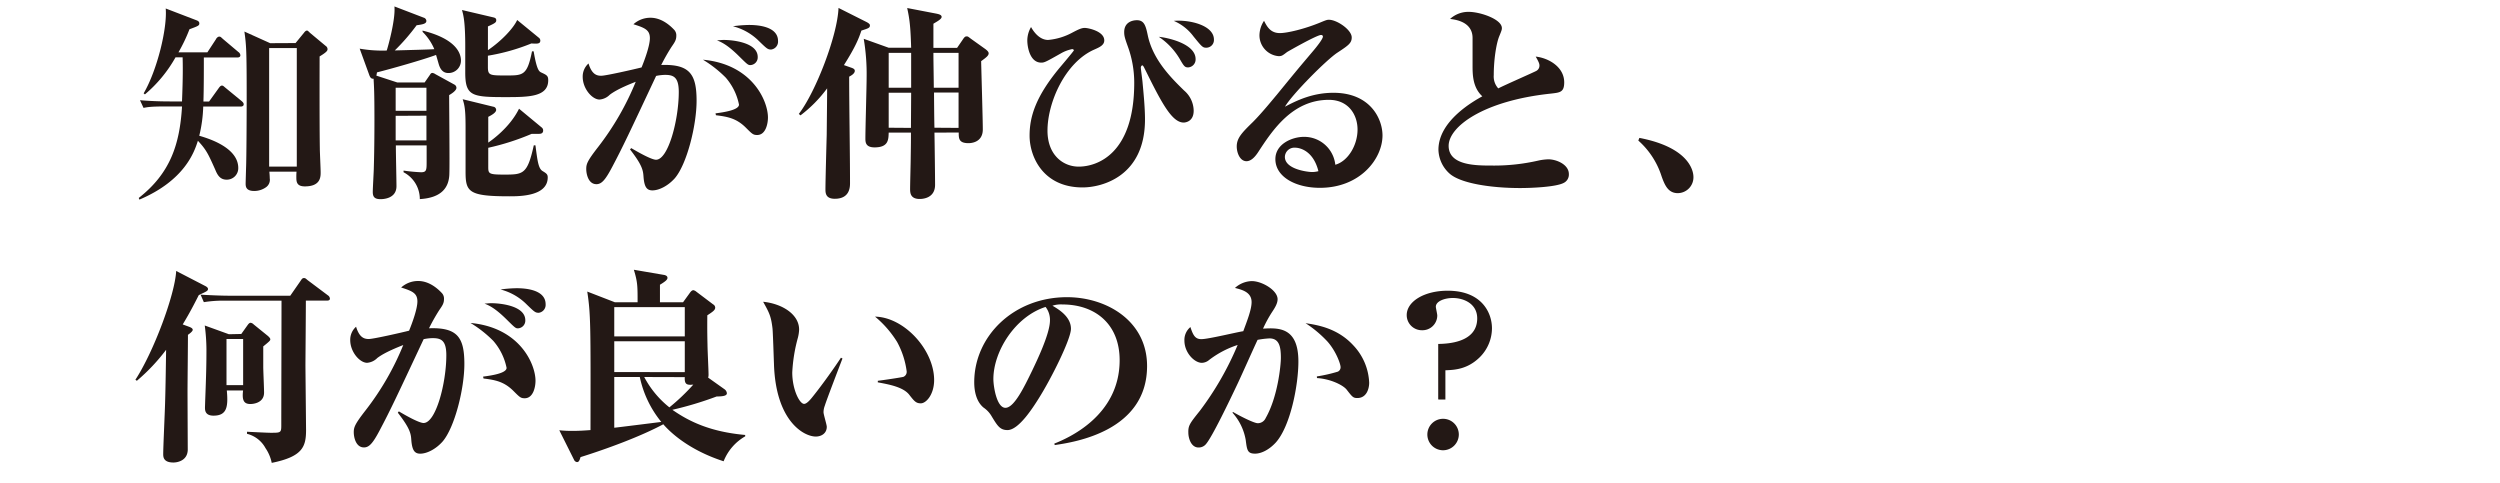
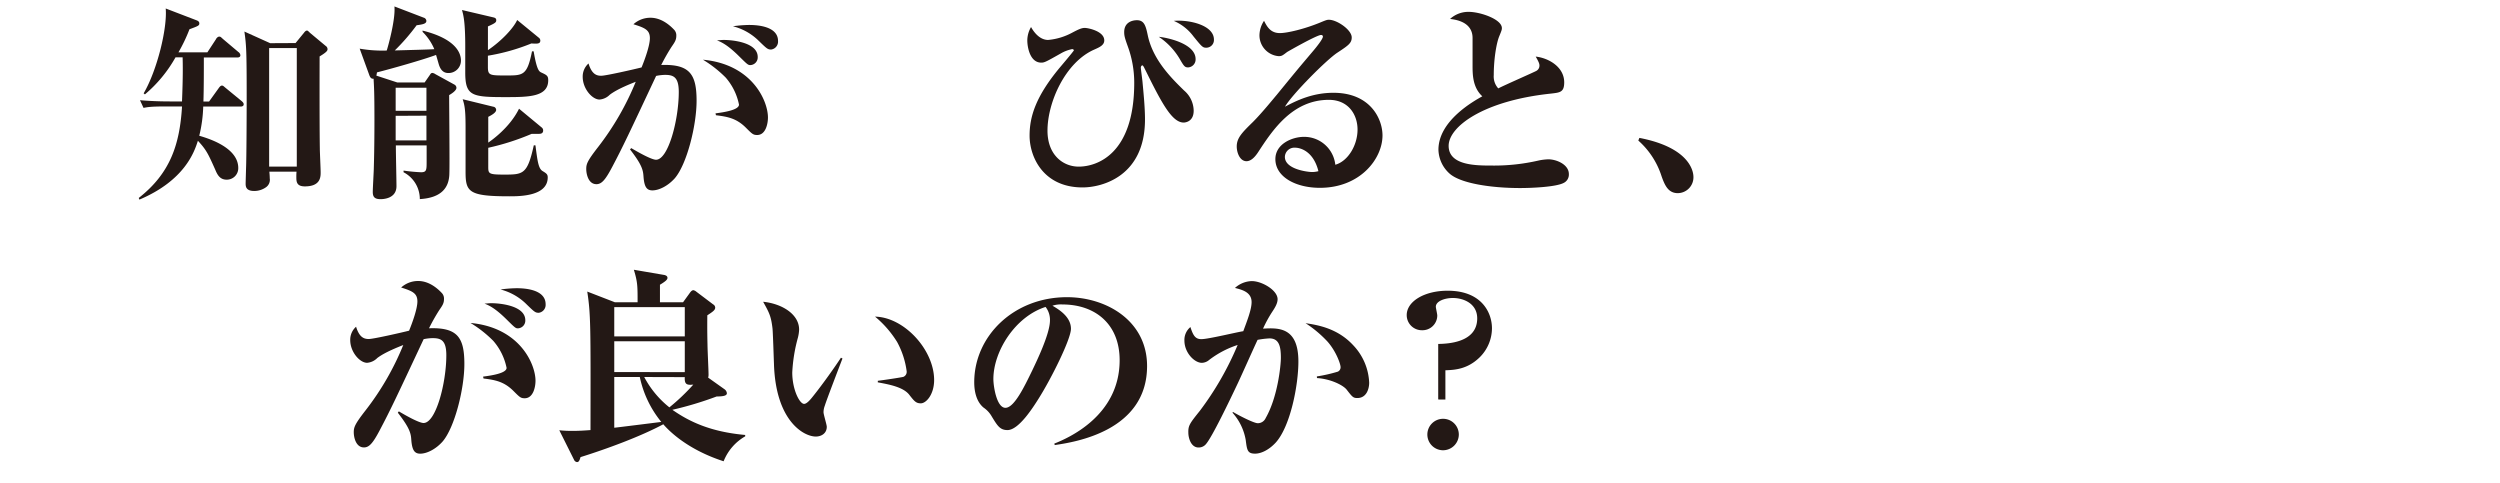
<svg xmlns="http://www.w3.org/2000/svg" viewBox="0 0 769.22 148.47">
  <g fill="#231815">
    <path d="m62.53 32.77a42.48 42.48 0 0 1 -1.22 9c2.37.71 12 3.46 12 9.92a3.52 3.52 0 0 1 -3.59 3.59c-2.11 0-2.88-1.6-3.52-3.14-2.17-4.86-2.75-6.08-5.31-8.83-1.09 3.46-4.09 12.22-18 18.11l-.2-.51c9.73-7.62 12.61-16.51 13.32-28.16h-4.94c-4.48 0-5.69.19-6.91.45l-1.09-2.37c3 .26 6.21.38 9.15.38h3.78c.32-7.74.25-11.52.19-13.56h-2.19a41.29 41.29 0 0 1 -9.41 11.39l-.39-.32c4.16-7.11 7.3-20 6.79-26.11l9.34 3.58c.32.13 1 .32 1 1s-.33.81-3.03 1.81a49.55 49.55 0 0 1 -3.39 7.1h8.9l2.62-4c.13-.32.58-.83 1-.83s.45.07 1.15.71l4.74 4a1.36 1.36 0 0 1 .64 1c0 .64-.58.71-1 .71h-10.24c0 4 0 9.72-.13 13.56h1.73l2.94-4.09c.19-.26.58-.83 1-.83s.51.19 1.21.76l4.87 4c.19.19.64.51.64 1 0 .64-.64.7-1 .7zm28.41-19.52 2.62-3.2c.13-.19.52-.64.84-.64s.32.07 1 .71l4.8 4a1.22 1.22 0 0 1 .58 1c0 .45-.2.89-2.44 2.24 0 1.34-.06 20 .07 28.35 0 1.15.25 6.27.25 7.29 0 1.41 0 4.35-4.86 4.35-2.5 0-2.62-1.4-2.62-2.81a16.67 16.67 0 0 1 .06-1.73h-8.36c.06.77.12 1.34.12 2.05a2.8 2.8 0 0 1 -1.15 2.75 6.21 6.21 0 0 1 -3.64 1.15c-2.56 0-2.63-1.41-2.63-2.3 0-.32.07-2.63.13-4.8.13-2.82.19-16.06.19-21.95 0-14.53-.13-15.81-.7-20l7.93 3.58zm-8.13 1.54v36.47h8.51v-36.47z" />
    <path d="m130 9.41c10.36 2.56 11.83 7 11.83 9.22a3.82 3.82 0 0 1 -3.9 3.84c-2.05 0-2.69-1.86-3-2.95-.13-.45-.64-2.24-.76-2.62-3.72 1.41-14.08 4.35-18.18 5.37a9.89 9.89 0 0 1 -.19 1l6.46 2.11h8.39l1.6-2.3c.25-.39.38-.64.83-.64a2.21 2.21 0 0 1 .89.38l5.83 3.2a1.16 1.16 0 0 1 .64 1c0 .9-1.67 1.92-2.24 2.24 0 3.9.19 20.86.06 24.32-.13 4.16-2.43 7.29-9.09 7.68a9.29 9.29 0 0 0 -5-8.26v-.51a53.16 53.16 0 0 0 5.37.51c1.73 0 1.73-.7 1.73-3.39v-4.87h-9.47c0 2.49.19 10.81.19 12.54 0 4-4.41 4-4.93 4-1.92 0-2.36-.83-2.36-2.24 0-1.15.32-6.4.32-7.43.19-6.07.19-13.43.19-14.59 0-9-.13-10.17-.26-12.8-.7.07-1-.32-1.28-1l-3-8.25a40.58 40.58 0 0 0 8.32.58c.26-.71 2.76-9.48 2.37-13.57l9 3.45a1.1 1.1 0 0 1 .83 1c0 .89-1.15 1.09-3 1.34a63.81 63.81 0 0 1 -6.72 7.75c4.6-.13 10.11-.26 12.16-.39a16.33 16.33 0 0 0 -3.59-5.31zm-8.26 17.59v7.1h9.47v-7.1zm0 8.64v7.56h9.47v-7.61zm44-24.07a1.12 1.12 0 0 1 .51.9c0 1.09-1 1-2.75.9a61.87 61.87 0 0 1 -13.38 3.77v3.46c0 2.62.58 2.62 5.7 2.62s6.4 0 7.87-7.42h.51c1 5.95 1.73 6.2 2.37 6.52 1.66.77 2.11 1 2.11 2.37 0 5.19-6.14 5.19-13.31 5.19-10.24 0-12.22-.39-12.22-7.62v-7.98c0-7.68-.58-9.67-1-11.2l9.54 2.24c.51.12 1 .25 1 .89s-.25.9-2.56 1.92v7.3c4.42-3 7.94-6.91 9-9.28zm1 27.71a1.13 1.13 0 0 1 .38.9c0 .26-.06 1-1.21 1h-2.31a75.22 75.22 0 0 1 -13.37 4.29v5.69c0 2.24 0 2.56 4.73 2.56 6 0 7.3 0 9.28-9h.51c.64 4.87.9 7.17 2.24 7.94 1.16.7 1.54 1 1.54 1.92 0 5.82-8.64 5.82-11.84 5.82-12.48 0-13.44-1.34-13.44-7.55v-13.42c0-5.51-.25-6.92-.89-8.9l9.4 2.3a1 1 0 0 1 .9 1c0 .84-1.54 1.67-2.43 2.12v7.93c.83-.57 6.59-4.54 9.47-10.43z" />
    <path d="m194.23 45.57c1.67 1 6.15 3.58 7.62 3.58 3.77 0 7-12.28 7-20.86 0-4.61-1.66-5.25-4.22-5.25a14.17 14.17 0 0 0 -2.75.32c-8.45 18-10.18 21.7-13.51 28-2.11 4-3.26 5.31-4.86 5.31-2.49 0-3.13-3.13-3.13-4.67s.32-2.49 3.71-6.84a85.07 85.07 0 0 0 11.52-20c-1.28.52-5.64 2.18-8 4a5 5 0 0 1 -3.14 1.47c-2.24 0-5.18-3.32-5.18-7a5.36 5.36 0 0 1 1.79-4.1c1 3.27 2.43 3.78 3.9 3.78s10.18-2 12.42-2.56c1-2.43 2.56-6.72 2.56-9 0-2.56-1.6-3.2-5.06-4.29a7.76 7.76 0 0 1 5.25-2c3.26 0 5.82 2.18 7.17 3.59a2.5 2.5 0 0 1 .77 2c0 1.28-.52 2-1.48 3.39a62.16 62.16 0 0 0 -3.16 5.56c8.76-.32 10.88 2.82 10.88 11 0 7.61-3 19.58-6.72 23.87-2.18 2.43-4.93 3.71-6.85 3.71-1.73 0-2.5-1-2.75-4.1-.13-2-.32-3.58-4.16-8.51zm25.92-10.69c2.43-.32 7.23-1 7.23-2.69a18.09 18.09 0 0 0 -4.09-8.32 36.64 36.64 0 0 0 -7-5.5c15.16 1.41 20 12.67 20 17.79 0 1.79-.64 5.38-3.32 5.38-1.22 0-1.54-.32-3.46-2.24-2.88-2.88-5.57-3.39-9.22-3.84zm2.56-22.59c2.56 0 10.43.71 10.43 5.25a2.37 2.37 0 0 1 -2.3 2.49c-.71 0-1-.32-3.59-2.87-3.52-3.46-5.37-4.23-6.65-4.74 1.02-.06 1.47-.13 2.11-.13zm7.68-4.61c1.47 0 9 0 9 4.93a2.45 2.45 0 0 1 -2.11 2.63c-1.09 0-1.34-.26-4.16-3a17.46 17.46 0 0 0 -7.61-4.16 39.53 39.53 0 0 1 4.88-.4z" />
-     <path d="m261.85 20.8c1 .32 1.16.64 1.16 1 0 .9-1.28 1.54-1.73 1.79 0 9.09.26 23.62.26 32.71 0 1.15 0 4.86-4.68 4.86-2.69 0-2.88-1.6-2.88-2.88 0-2.69.32-14.33.39-16.77.06-5.95.13-11.84.13-14.33a40.48 40.48 0 0 1 -8.2 8.32l-.51-.45c5.21-6.76 11.91-24.17 12.21-32.61l8.51 4.28c1.15.58 1.15.9 1.15 1.09 0 .77-.44.9-2.62 1.6-.77 2.31-1.73 4.87-5.37 10.62zm25.67 20c.06 3 .19 13.38.19 16.07 0 4.35-4.23 4.35-4.74 4.35-2.88 0-2.94-1.92-2.94-3.07 0-1.6.19-8.45.19-9.86.07-4.41.07-4.67.07-7.49h-6.85c-.07 2.18-.07 4.55-4.35 4.55-2.76 0-2.82-1.6-2.82-2.75 0-3 .38-16.07.38-18.76a65 65 0 0 0 -.89-11.9l7.68 2.75h6.91c-.19-6.65-.51-9-1.22-12.22l9 1.73c.58.13 1.6.32 1.6 1s-1.38 1.4-2.53 2.1v7.42h7.29l1.67-2.43c.64-1 .89-1.09 1.28-1.09s.44.07 1.28.71l4.48 3.2c.32.25 1 .77 1 1.28 0 .7-.64 1.21-2.31 2.43.07 3.33.51 18 .51 21 0 4.23-4 4.23-4.41 4.23-3 0-3-1.47-3-3.27zm-7.17-13.8v-10.74h-6.91v10.74zm-.06 12.35c0-1.54.06-9.09.06-10.82h-6.91v10.77zm14.65-12.35v-10.74h-7.74v.74c0 1.41.12 8.45.12 10zm0 12.35v-10.87h-7.55c0 1.09.06 8.9.13 10.82z" />
    <path d="m322.5 12.29a19.14 19.14 0 0 0 7.5-2.29c1.73-.9 2.75-1.41 3.77-1.41s6 1 6 3.84c0 1.47-1.47 2.11-3.07 2.82-8.9 3.9-14.4 16.19-14.4 24.95 0 7.55 4.86 11.07 9.6 11.07 5.57 0 17.09-3.77 17.09-25.79a32.61 32.61 0 0 0 -2-11.26c-.89-2.49-1.09-3.2-1.09-4.35 0-3.07 2.56-3.65 3.91-3.65 2.3 0 2.75 1.79 3.39 4.87 1.66 7.48 7.29 13 11.13 16.76a8.3 8.3 0 0 1 2.95 6.21c0 3.58-2.88 3.65-3.07 3.65-3.72 0-7-6.47-12.16-16.9-.26-.51-.45-.7-.58-.7s-.45.25-.45.7.45 3.65.51 4.35c.26 2.88.77 7.68.77 11.59 0 17.53-13.24 20.92-19.2 20.92-12.16 0-16.31-9.47-16.31-15.93 0-5.89 1.92-12.1 9.34-21 .38-.45 4.29-5.06 4.29-5.25s-.26-.38-.52-.38a11.36 11.36 0 0 0 -3.52 1.34c-4.54 2.56-5 2.82-6 2.82-3.46 0-4.29-4.74-4.29-6.85a8.24 8.24 0 0 1 1.15-4.1c.85 1.54 2.64 3.97 5.26 3.97zm45.37 5.89a2.44 2.44 0 0 1 -2.3 2.56c-1 0-1.28-.39-2.37-2.24a21 21 0 0 0 -6.65-7.17c2.3.19 11.32 1.99 11.32 6.85zm5.64-6a2.36 2.36 0 0 1 -2.37 2.5c-1.09 0-1.35-.32-3.91-3.46a14.79 14.79 0 0 0 -6.08-4.8c4.93-.42 12.36 1.39 12.36 5.74z" />
    <path d="m393.8 10.18c2.31 0 7.62-1.28 12.29-3.2 2-.83 2.24-.9 2.82-.9 2.43 0 7 3.08 7 5.44 0 1.73-1 2.44-4.41 4.68s-14 12.92-16.13 16.63c3.78-2 8.57-4.28 14.91-4.28 11.39 0 15.1 8.06 15.1 13.12 0 7.16-6.85 16.12-19.26 16.12-7.49 0-13.7-3.39-13.7-8.83 0-4.73 5.25-6.85 8.77-6.85a9.61 9.61 0 0 1 9.67 8.58c3.9-1.09 6.84-6 6.84-10.82 0-4.6-2.81-9.15-8.83-9.15-11.2 0-17.34 9.35-21.69 16-1.15 1.79-2.37 2.88-3.65 2.88-2 0-3-2.56-3-4.54 0-2.63 1.67-4.29 5-7.55 2.69-2.69 6.27-7.11 7.3-8.32 6.53-8 6.72-8.2 11.26-13.57.77-.9 2.95-3.58 2.95-4.35 0-.32-.2-.51-.58-.51-1.28 0-10.05 5-10.43 5.24-1.41 1.09-1.67 1.28-2.62 1.28a6.44 6.44 0 0 1 -5.89-6.46 8.22 8.22 0 0 1 1.41-4.42c.91 1.8 1.99 3.78 4.87 3.78zm4.67 35.26a2.93 2.93 0 0 0 -3.13 2.82c0 3.9 7.23 4.67 8.32 4.67a7.58 7.58 0 0 0 2-.26c-1.55-6.2-5.59-7.23-7.19-7.23z" />
    <path d="m472.67 21.83a1.82 1.82 0 0 0 1-1.67c0-.64-.32-1.28-1.15-2.75 4 .45 8.77 3.2 8.77 7.94 0 3.07-1.35 3.13-4.1 3.45-20.84 2.2-31.46 10.2-31.46 16.07 0 6.07 8.44 6.07 13.24 6.07a60.64 60.64 0 0 0 14.34-1.53 16.77 16.77 0 0 1 3.13-.39c2.37 0 6.28 1.54 6.28 4.55a2.85 2.85 0 0 1 -1.67 2.75c-2.43 1.22-9.79 1.54-13.31 1.54-8.89 0-18.36-1.41-21.76-4.48a10.18 10.18 0 0 1 -3.39-7.3c0-9 10.94-15 13.5-16.45-3-2.75-3-6.78-3-9.53v-8.38c0-1.6-.45-5.19-6.92-5.89a8.32 8.32 0 0 1 5.76-2.18c3.46 0 10.18 2.24 10.18 5 0 .45-.06.71-.83 2.56-.9 2.24-1.67 7.17-1.67 11.91a5.44 5.44 0 0 0 1.39 4.08c1.81-.96 11.16-5.05 11.67-5.37z" />
    <path d="m504.42 42.43c16.63 3.2 16.63 11.39 16.63 12a4.87 4.87 0 0 1 -4.8 5c-2.94 0-4-2.37-5-5.18a24.64 24.64 0 0 0 -7.16-11z" />
-     <path d="m58.3 100.59c.45.19 1 .44 1 .89s-.83 1.09-1.47 1.54c0 2.75-.13 14.78-.13 17.28 0 2.88.07 17.28.07 18.17-.13 3.27-3.14 3.84-4.42 3.84-3.13 0-3.13-1.79-3.13-2.62 0-2.18.51-13.06.57-15.55.13-4.29.19-7.68.32-16.51a58.68 58.68 0 0 1 -9 9.53l-.45-.32c5.57-8.51 12.16-26.11 12.55-33.47l8.79 4.55c.38.19 1 .51 1 1s-.45.7-1 1c-.77.38-1.28.58-1.85.9-2.31 4.6-3.72 7-4.93 9zm11.33-8.07a37.71 37.71 0 0 0 -6.91.45l-1-2.3c2.37.13 6 .32 9.09.32h18.5l3.2-4.61c.25-.38.51-.83 1-.83s.64.25 1.21.7l6.15 4.61a1.32 1.32 0 0 1 .64 1c0 .58-.52.64-1 .64h-6.4c0 3.14-.13 19-.13 19.91 0 .64.19 19.58.19 19.9 0 5.18-1.09 8.19-10.56 10.11a12.42 12.42 0 0 0 -1.92-4.54 8.89 8.89 0 0 0 -5.69-4.4v-.64c1.15.06 6.2.32 7.29.32 3 0 3.26 0 3.26-2.18 0-6.07.07-32.95.07-38.46zm4.61 10.24 2.05-2.88c.19-.25.51-.57.76-.57a1.55 1.55 0 0 1 1 .51l4.42 3.58c.26.26.7.64.7 1s-.19.58-2.17 2.18v6.33c0 1.16.25 6.6.25 7.88 0 3.52-4 3.52-4.22 3.52-2.18 0-2.56-1.41-2.24-4.16h-5c.45 5 .06 7.74-4.1 7.74-2.62 0-2.62-1.73-2.62-2.5 0-.25.06-1.72.06-2 .32-8.2.39-11.65.39-15.81a58.88 58.88 0 0 0 -.52-7.43l7.43 2.69zm.57 15.75v-14.21h-5.12v14.21z" />
    <path d="m122.72 126.57c1.66 1 6.14 3.58 7.61 3.58 3.78 0 7-12.28 7-20.86 0-4.61-1.66-5.25-4.22-5.25a14.18 14.18 0 0 0 -2.76.32c-8.44 18-10.17 21.7-13.5 28-2.11 4-3.26 5.31-4.86 5.31-2.5 0-3.14-3.13-3.14-4.67s.32-2.49 3.71-6.84a84.38 84.38 0 0 0 11.52-20c-1.28.52-5.63 2.18-8 4a4.94 4.94 0 0 1 -3.13 1.47c-2.24 0-5.19-3.32-5.19-7a5.36 5.36 0 0 1 1.8-4.1c1 3.27 2.43 3.78 3.9 3.78s10.17-2 12.41-2.56c1-2.43 2.56-6.72 2.56-9 0-2.56-1.6-3.2-5-4.29a7.74 7.74 0 0 1 5.25-2c3.26 0 5.82 2.18 7.16 3.59a2.5 2.5 0 0 1 .77 2c0 1.28-.51 2-1.47 3.39a59.68 59.68 0 0 0 -3.14 5.57c8.77-.32 10.88 2.82 10.88 11 0 7.61-3 19.58-6.72 23.87-2.17 2.43-4.92 3.71-6.84 3.71-1.73 0-2.5-1-2.76-4.1-.12-2-.32-3.58-4.16-8.51zm25.92-10.69c2.43-.32 7.23-1 7.23-2.69a18.15 18.15 0 0 0 -4.1-8.32 36.34 36.34 0 0 0 -7-5.5c15.17 1.41 20 12.67 20 17.79 0 1.79-.64 5.38-3.33 5.38-1.21 0-1.53-.32-3.45-2.24-2.88-2.88-5.57-3.39-9.22-3.84zm2.56-22.59c2.56 0 10.43.71 10.43 5.25a2.38 2.38 0 0 1 -2.31 2.49c-.7 0-1-.32-3.58-2.87-3.52-3.46-5.38-4.23-6.66-4.74 1.03-.06 1.48-.13 2.12-.13zm7.68-4.61c1.47 0 9 0 9 4.93a2.45 2.45 0 0 1 -2.11 2.63c-1.09 0-1.35-.26-4.16-3a17.48 17.48 0 0 0 -7.61-4.17 39.85 39.85 0 0 1 4.88-.39z" />
    <path d="m229.3 134.25a15.33 15.33 0 0 0 -6.65 7.68c-11.46-3.71-17.09-9.67-18.56-11.39-7 3.77-17.47 7.61-25.47 10.11-.32 1.15-.58 1.53-1.09 1.53a1.15 1.15 0 0 1 -.9-.7l-4.54-9.09a37.17 37.17 0 0 0 4.22.19c1.79 0 3.71-.12 5.38-.25.06-32.19.06-35.71-1-42.62l8.49 3.29h7c0-5 0-6.21-1.15-10l9.34 1.6c.58.13 1 .38 1 .89s-.45 1-2.31 2.12v5.39h7.11l2.17-3c.19-.26.58-.71 1-.71a2 2 0 0 1 .9.45l5.18 3.91a1.19 1.19 0 0 1 .64 1c0 .77-.77 1.28-2.43 2.37 0 1.53-.06 4.09.06 9.08 0 1.41.32 7.68.32 9a3.18 3.18 0 0 1 -.12 1.09l5.05 3.59a1.7 1.7 0 0 1 .71 1.21c0 .64-.71 1-3.14 1a107.5 107.5 0 0 1 -13.63 4.1c5.12 3.58 11.65 6.78 22.4 7.74zm-40.3-39.74v9h21.7v-9zm21.7 20v-9.51h-21.7v9.47zm-21.7 1.49v15.61c2.24-.25 13-1.6 14.47-1.79a32.32 32.32 0 0 1 -6.61-13.82zm9.22 0a29.51 29.51 0 0 0 7.74 9.34 63.38 63.38 0 0 0 7.36-7c-2 .2-2.75-.06-2.62-2.3z" />
    <path d="m259.22 110.31c-.77 2-5 13-5.44 14.53a5.68 5.68 0 0 0 -.39 2c0 .7 1 3.84 1 4.48 0 1.92-1.53 3-3.39 3-3.65 0-12.35-4.74-12.86-22.4-.07-1.79-.32-9.73-.45-10.88-.45-3.78-1-4.8-2.88-8.19 5.7.57 11.07 3.77 11.07 8.57a11.94 11.94 0 0 1 -.38 2.5 48.76 48.76 0 0 0 -1.73 10.69c0 5.24 2.24 9.66 3.65 9.66.89 0 2.11-1.54 2.81-2.43 3.08-3.84 6.85-9.22 8.52-11.78zm10.88 6.85c.76-.06 7.16-1 7.87-1.21a1.66 1.66 0 0 0 1-1.73 25.83 25.83 0 0 0 -2.94-9 32 32 0 0 0 -6.79-7.8c9 .19 18.18 10.24 18.18 19.52 0 4.41-2.43 7.16-4.1 7.16-1.47 0-2-.64-3.64-2.75-1.92-2.3-6.15-3.07-9.6-3.71z" />
    <path d="m324.4 136.49c4-1.6 20.1-8.39 20.1-25.66 0-11.2-7.62-17.15-17.6-17.15a8.35 8.35 0 0 0 -3.07.38c1.66 1 5.69 3.26 5.69 7.1 0 3.14-6 15.23-9.92 21.44-1.73 2.75-6.14 9.73-9.6 9.73-2.3 0-3.07-1.28-4.8-4.1a8.19 8.19 0 0 0 -2.56-2.81c-2.17-1.79-2.88-4.87-2.88-7.81 0-14.14 12.1-26.17 28.54-26.17 12.1 0 24.64 7.23 24.64 21.18 0 20-22.2 23.42-28.41 24.32zm-18.75-19.84c0 2.18 1 8.83 3.71 8.83s5.83-6.53 8.26-11.52c1.21-2.56 5.44-11.2 5.44-15.36a6.43 6.43 0 0 0 -1.35-4.16c-9.4 3.01-16.06 13.7-16.06 22.21z" />
    <path d="m379.39 126.76c2.05 1.22 6.46 3.46 7.62 3.46a2.67 2.67 0 0 0 2.43-1.6c3.77-6.59 4.67-16.39 4.67-18.5 0-3.45-.51-6-3.52-6a27.27 27.27 0 0 0 -3.65.45c-1 2.11-5.12 11.33-6 13.18-2.63 5.57-8.07 16.9-9.92 18.94a2.87 2.87 0 0 1 -2.24 1c-2.37 0-3.14-3-3.14-4.55-.06-2.17.39-2.81 3.52-6.71a93.25 93.25 0 0 0 11.65-20.29 29.34 29.34 0 0 0 -8.77 4.61 3.59 3.59 0 0 1 -2.24.89c-2.3 0-5.37-3.13-5.37-6.85a5.14 5.14 0 0 1 1.85-4.16c.9 2.88 1.67 3.72 3.39 3.72 2.12 0 11-2.18 12.87-2.44 1.21-3.26 2.56-6.71 2.56-8.95 0-3-2.76-3.78-5.12-4.36a8 8 0 0 1 5.18-2.11c3.14 0 7.94 2.82 7.94 5.57 0 1.28-.77 2.56-1.73 4a39 39 0 0 0 -2.75 5.06c4.67-.26 10.88-.58 10.88 10.11 0 7.29-2.44 19.84-6.92 24.89-2.11 2.31-4.54 3.46-6.4 3.46-2.36 0-2.49-1.09-2.88-4.16a16.84 16.84 0 0 0 -4.09-8.45zm25.79-10.94a46.78 46.78 0 0 0 6.46-1.47 1.47 1.47 0 0 0 .84-1.41c0-.9-1.35-4.8-4-7.81a35.76 35.76 0 0 0 -6.78-5.69c3.84.57 9.86 1.59 14.66 6.78a17.73 17.73 0 0 1 4.92 11.52c0 1.92-.83 4.73-3.64 4.73-1.28 0-1.54-.32-3.27-2.56-1.09-1.4-4.93-3.32-9.15-3.58z" />
    <path d="m442.52 122.92v-17.09c2.88-.06 12-.38 12-7.87 0-4.54-4.16-6.27-7.49-6.27-2.56 0-5.24 1-5.24 2.69 0 .38.44 2.24.44 2.69a4.56 4.56 0 0 1 -4.73 4.54 4.65 4.65 0 0 1 -4.67-4.67c0-4.16 5.37-7.49 12.6-7.49 10.43 0 13.63 6.72 13.63 11.58a12.62 12.62 0 0 1 -3.77 8.9c-3.78 3.71-7.74 3.9-10.56 4v9zm6.34 10.75a4.87 4.87 0 0 1 -4.87 4.87 4.84 4.84 0 1 1 4.87-4.87z" />
  </g>
</svg>